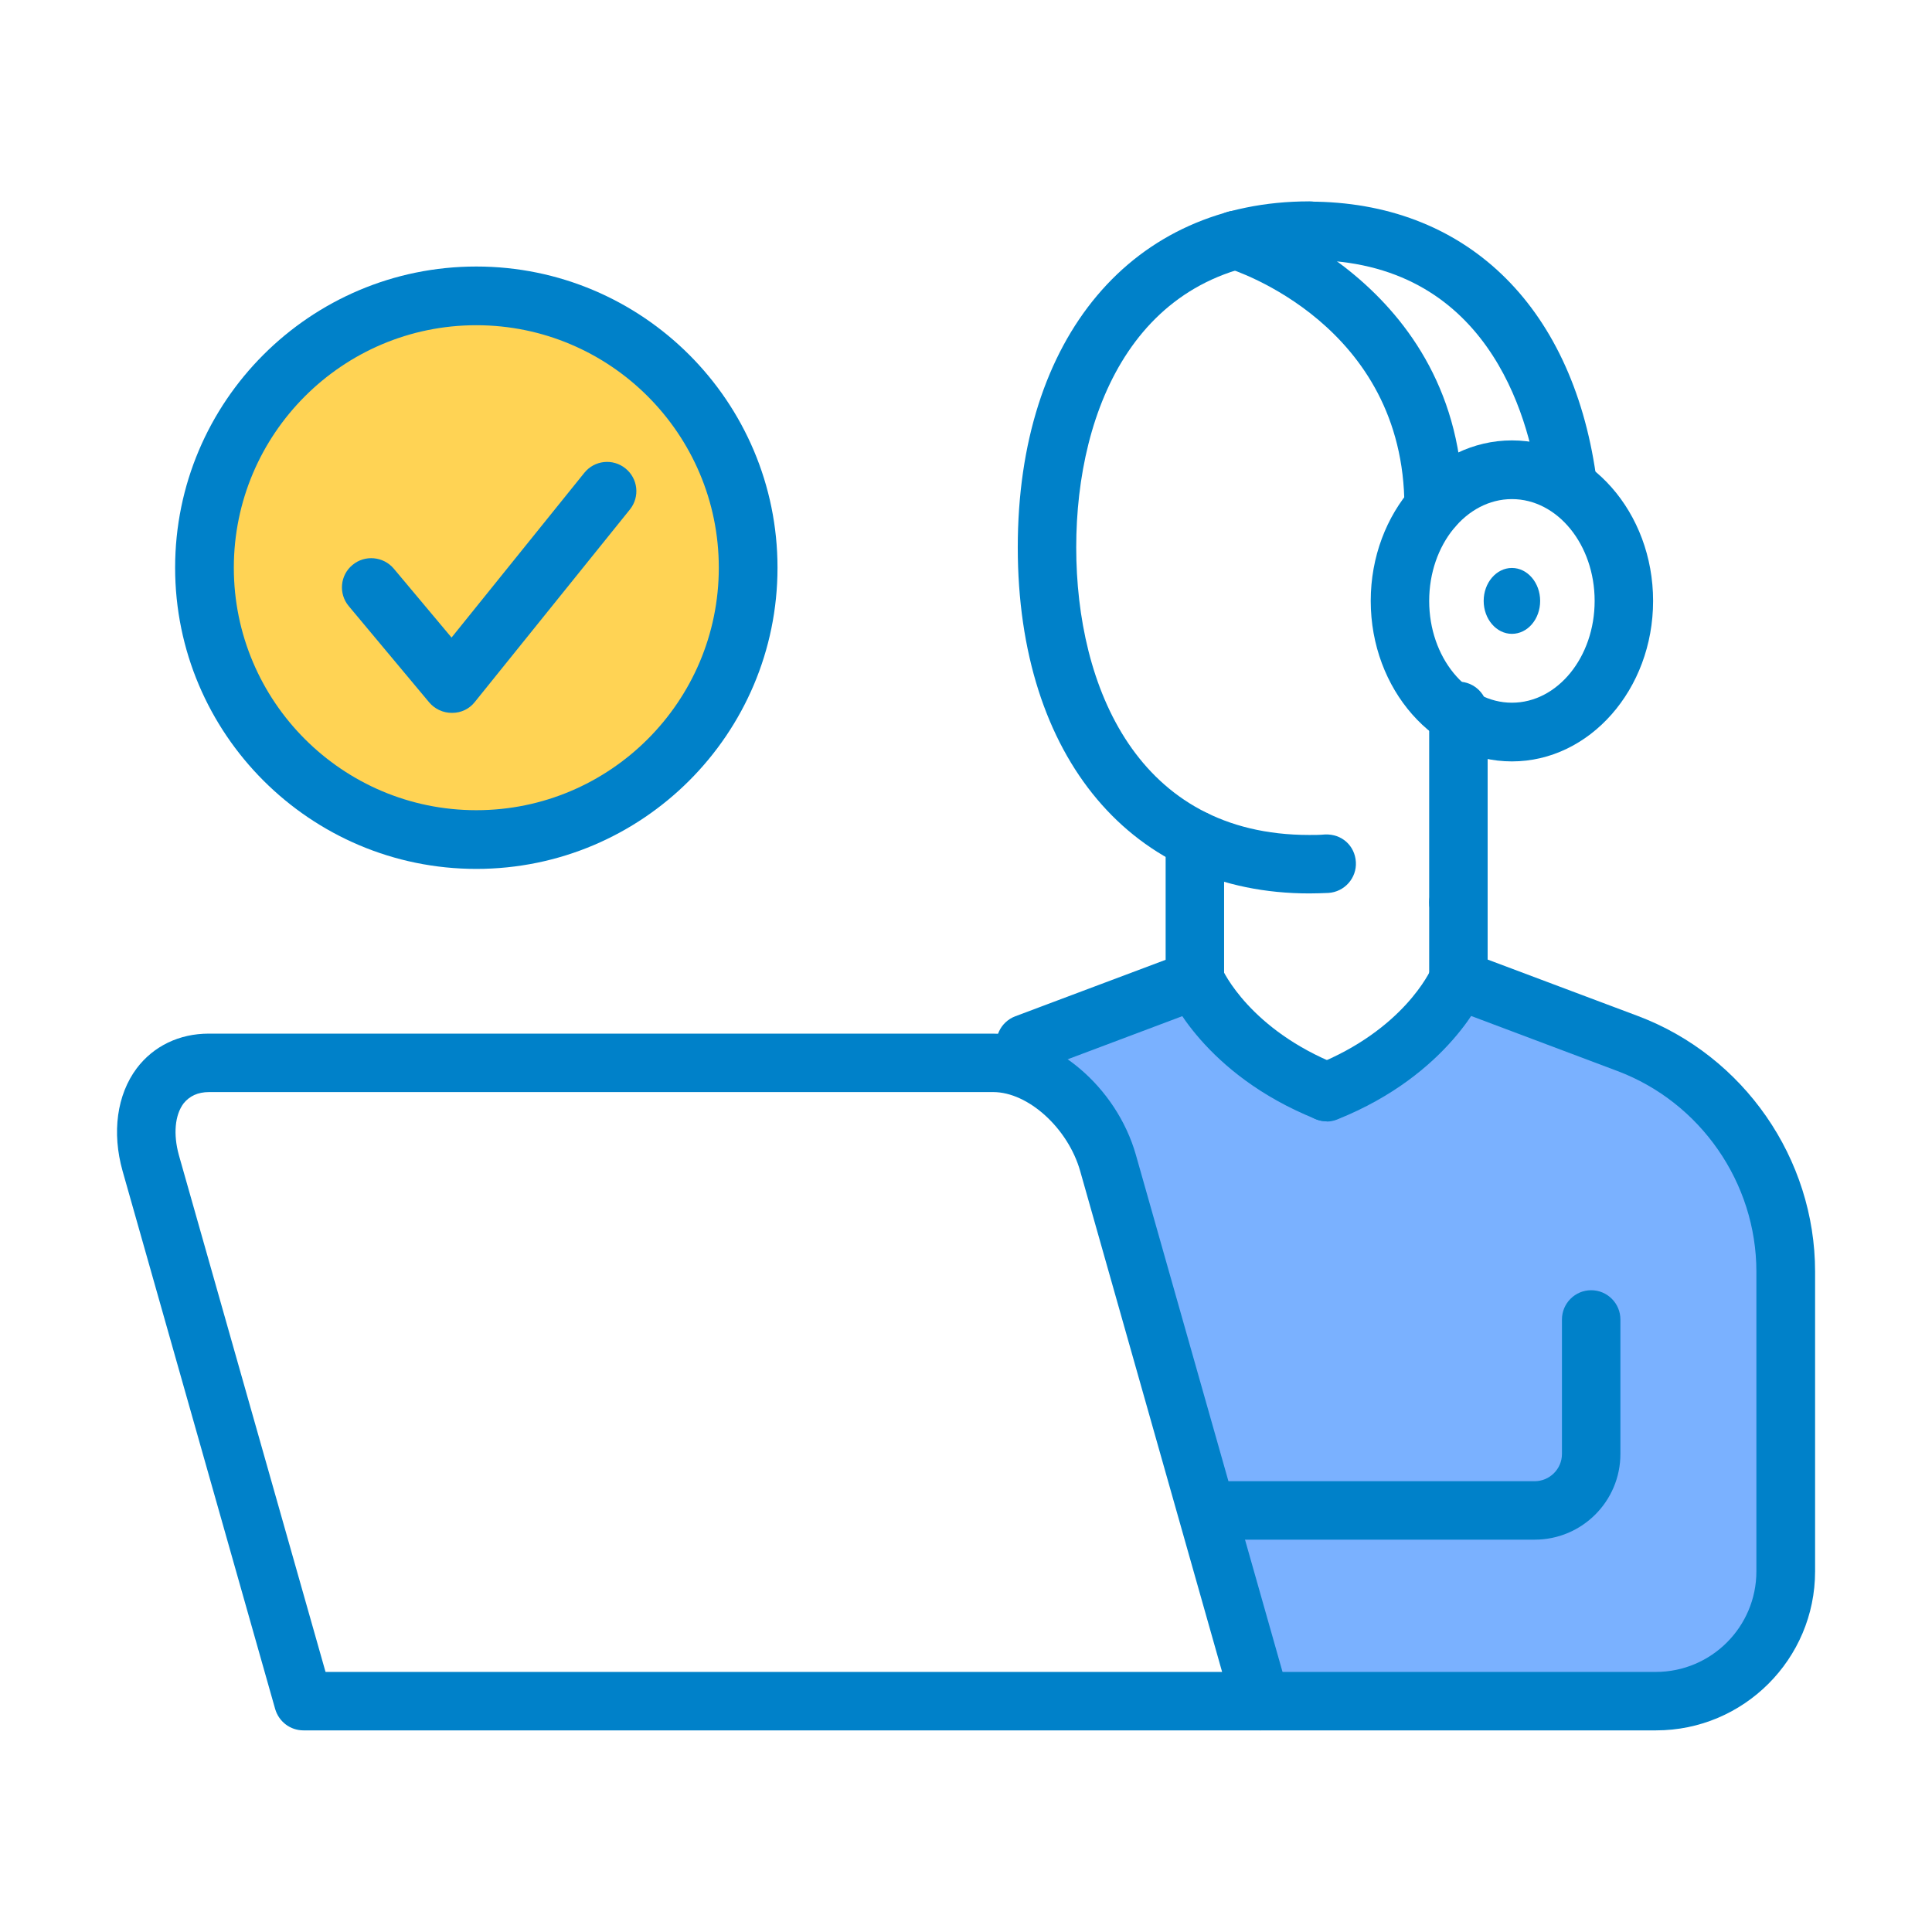
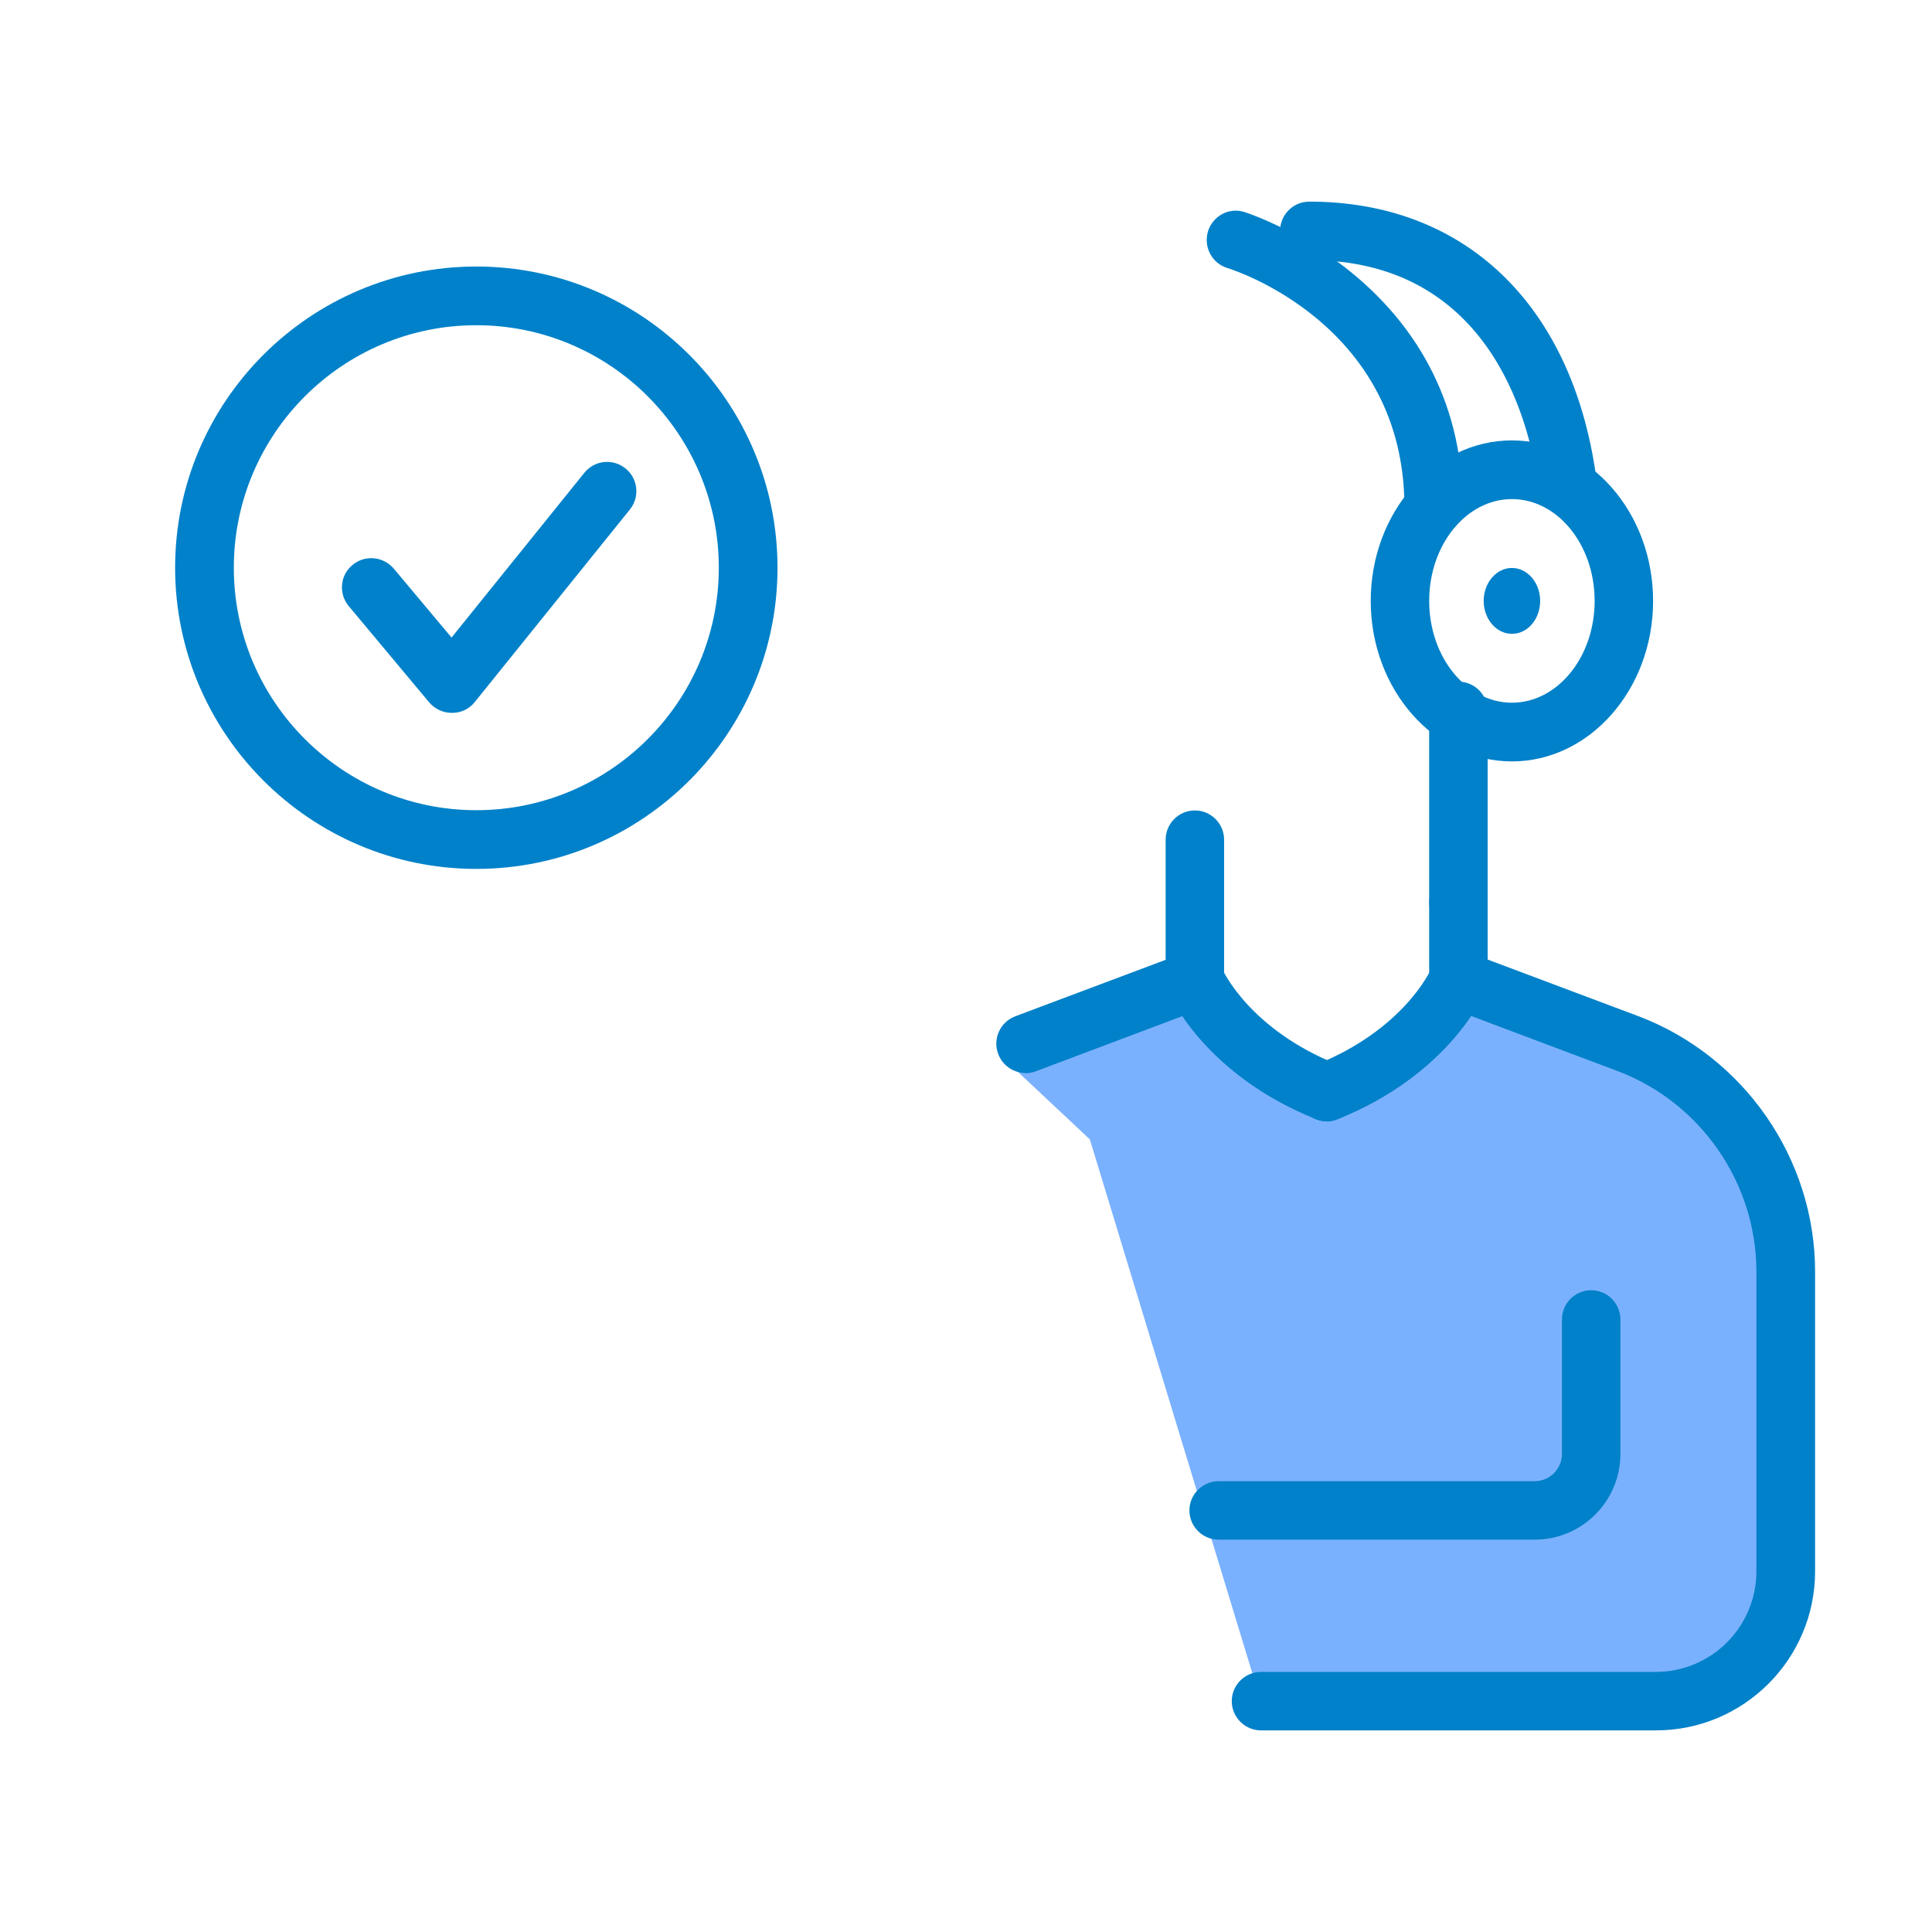
<svg xmlns="http://www.w3.org/2000/svg" width="78" height="78" viewBox="0 0 78 78">
  <defs>
    <style>.cls-1{fill:#0081c9;}.cls-2{fill:#ffd354;}.cls-3{fill:#7ab1ff;}</style>
  </defs>
  <polyline class="cls-3" points="41.09 43.27 44 46 51 69 67 68 71 66 72 48 67 43 59 40 54 44 48 40 41 43" />
-   <circle class="cls-2" cx="19" cy="23" r="11" />
  <g>
    <g>
      <g>
        <g>
          <g>
            <path class="cls-1" d="M66.85,69.86h-15.94c-.65,0-1.18-.53-1.18-1.18s.53-1.18,1.18-1.18h15.94c2.24,0,4.06-1.82,4.06-4.06v-12.1c0-3.59-2.26-6.84-5.61-8.1l-6.83-2.57c-.46-.17-.77-.61-.77-1.11v-3.13c0-.65,.53-1.18,1.18-1.18s1.18,.53,1.18,1.18v2.31l6.07,2.28c4.27,1.61,7.15,5.75,7.15,10.32v12.1c0,3.54-2.88,6.42-6.42,6.42Z" />
            <path class="cls-1" d="M41.41,43.32c-.48,0-.93-.29-1.11-.77-.23-.61,.08-1.29,.69-1.52l6.07-2.28v-4.85c0-.65,.53-1.18,1.18-1.18s1.18,.53,1.18,1.18v5.67c0,.49-.31,.93-.77,1.11l-6.83,2.57c-.14,.05-.28,.08-.42,.08Z" />
          </g>
          <path class="cls-1" d="M53.56,45.27c-.47,0-.91-.28-1.1-.74-.24-.61,.05-1.29,.66-1.54,3.55-1.42,4.62-3.79,4.67-3.89,.26-.59,.96-.87,1.55-.61s.88,.94,.62,1.54c-.06,.14-1.45,3.35-5.96,5.16-.14,.06-.29,.09-.44,.09Z" />
          <path class="cls-1" d="M53.56,45.27c-.15,0-.3-.03-.44-.09-4.51-1.81-5.91-5.02-5.96-5.16-.25-.6,.03-1.29,.63-1.55,.6-.25,1.29,.03,1.54,.62,.05,.12,1.14,2.48,4.67,3.89,.61,.24,.9,.93,.66,1.54-.19,.46-.63,.74-1.1,.74Z" />
          <path class="cls-1" d="M58.88,37.62c-.65,0-1.18-.53-1.18-1.18v-7.74c0-.65,.53-1.18,1.18-1.18s1.18,.53,1.18,1.18v7.74c0,.65-.53,1.18-1.18,1.18Z" />
        </g>
-         <path class="cls-1" d="M50.91,69.86H12.25c-.53,0-.99-.35-1.14-.86l-6.16-21.72c-.44-1.56-.23-3.08,.57-4.15,.68-.9,1.72-1.4,2.91-1.4h31.65c2.46,0,5,2.15,5.78,4.9l6.16,21.72c.1,.36,.03,.74-.19,1.03s-.57,.47-.94,.47Zm-37.76-2.36H49.34l-5.73-20.22c-.49-1.73-2.1-3.19-3.51-3.19H8.44c-.45,0-.79,.16-1.03,.46-.35,.47-.42,1.24-.19,2.08l5.92,20.86Z" />
        <path class="cls-1" d="M61.96,62.16h-12.76c-.65,0-1.18-.53-1.18-1.18s.53-1.18,1.18-1.18h12.76c.6,0,1.1-.49,1.1-1.1v-5.43c0-.65,.53-1.18,1.18-1.18s1.18,.53,1.18,1.18v5.43c0,1.91-1.55,3.46-3.46,3.46Z" />
      </g>
      <g>
        <path class="cls-1" d="M63.26,20.52c-.58,0-1.08-.42-1.17-1.01-.39-2.71-2.06-9.01-9.23-9.01-.65,0-1.18-.53-1.18-1.18s.53-1.18,1.18-1.18c6.25,0,10.58,4.12,11.57,11.03,.09,.65-.36,1.24-1,1.34-.06,0-.11,.01-.17,.01Z" />
-         <path class="cls-1" d="M52.86,36.07c-7.15,0-11.77-5.48-11.77-13.97s4.62-13.97,11.77-13.97c.65,0,1.18,.53,1.18,1.18s-.53,1.18-1.18,1.18c-6.94,0-9.41,6-9.41,11.61s2.47,11.61,9.41,11.61c.21,0,.42,0,.63-.02,.69-.03,1.21,.46,1.25,1.11,.04,.65-.46,1.21-1.11,1.25-.25,.01-.5,.02-.76,.02Z" />
      </g>
      <path class="cls-1" d="M61.04,30.74c-3.14,0-5.7-2.91-5.7-6.48s2.56-6.48,5.7-6.48,5.7,2.91,5.7,6.48-2.56,6.48-5.7,6.48Zm0-10.59c-1.84,0-3.34,1.84-3.34,4.11s1.5,4.11,3.34,4.11,3.34-1.84,3.34-4.11-1.5-4.11-3.34-4.11Z" />
      <path class="cls-1" d="M57.88,21.65c-.65,0-1.18-.53-1.18-1.18,0-7.35-6.85-9.56-7.15-9.65-.62-.19-.97-.85-.78-1.48,.19-.62,.85-.98,1.47-.78,.09,.03,8.82,2.78,8.82,11.91,0,.65-.53,1.18-1.18,1.18Z" />
      <path class="cls-1" d="M62.18,24.26c0,.74-.51,1.33-1.14,1.33s-1.14-.6-1.14-1.33,.51-1.33,1.14-1.33,1.14,.6,1.14,1.33Z" />
      <path class="cls-1" d="M19.23,35.08c-6.7,0-12.16-5.45-12.16-12.16s5.45-12.16,12.16-12.16,12.16,5.45,12.16,12.16-5.45,12.16-12.16,12.16Zm0-21.95c-5.4,0-9.79,4.39-9.79,9.79s4.39,9.79,9.79,9.79,9.79-4.39,9.79-9.79-4.39-9.79-9.79-9.79Z" />
    </g>
    <path class="cls-1" d="M18.24,28.78c-.35,0-.68-.15-.91-.42l-3.25-3.89c-.42-.5-.35-1.25,.15-1.66,.5-.42,1.25-.35,1.67,.15l2.33,2.78,5.36-6.65c.41-.51,1.15-.59,1.66-.18,.51,.41,.59,1.15,.18,1.66l-6.26,7.77c-.22,.28-.55,.44-.91,.44,0,0,0,0-.01,0Z" />
  </g>
</svg>